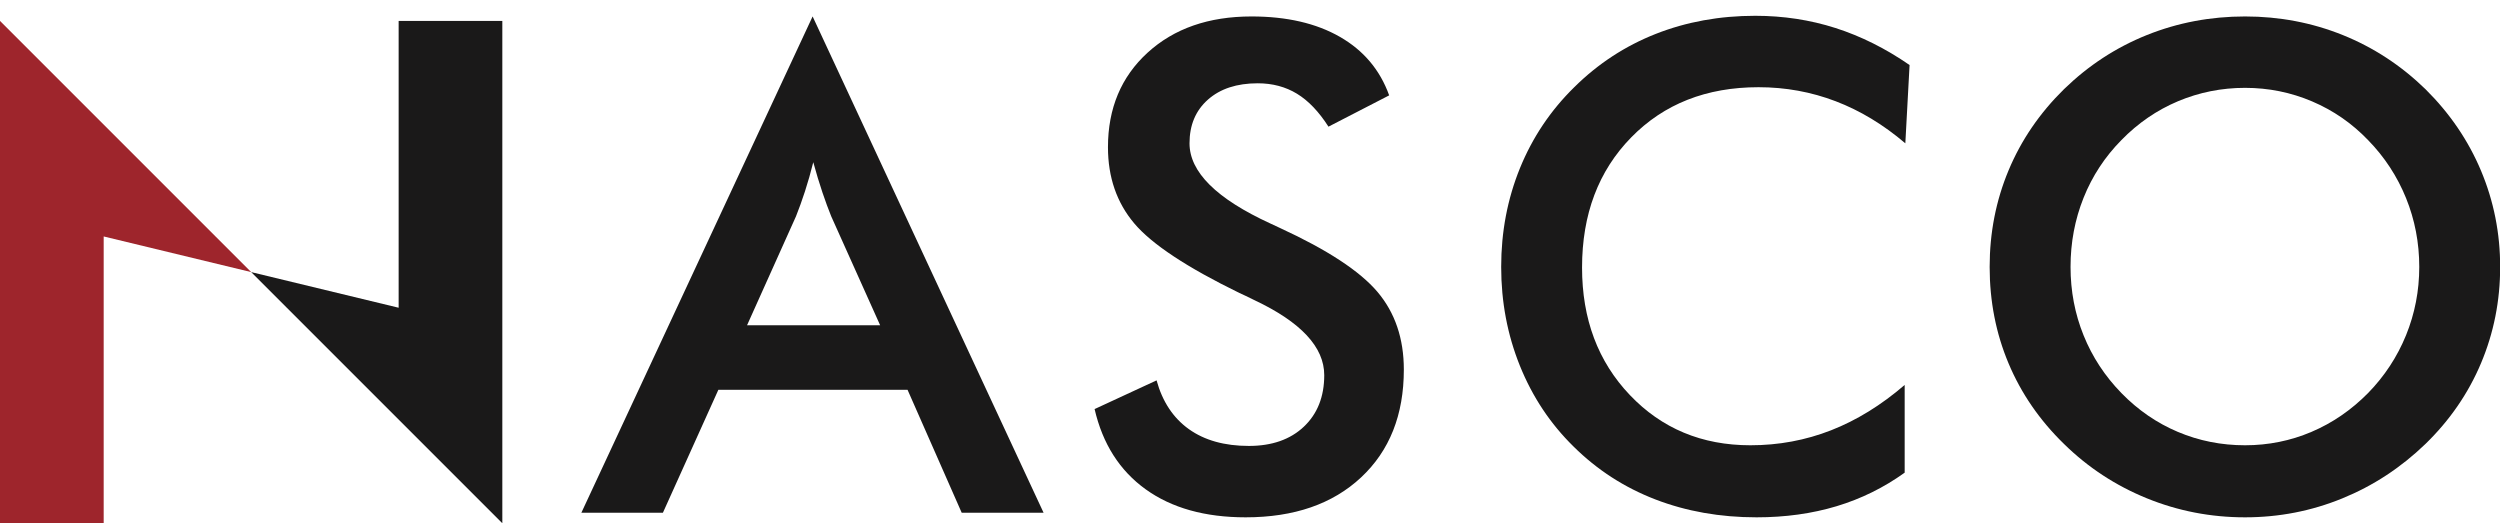
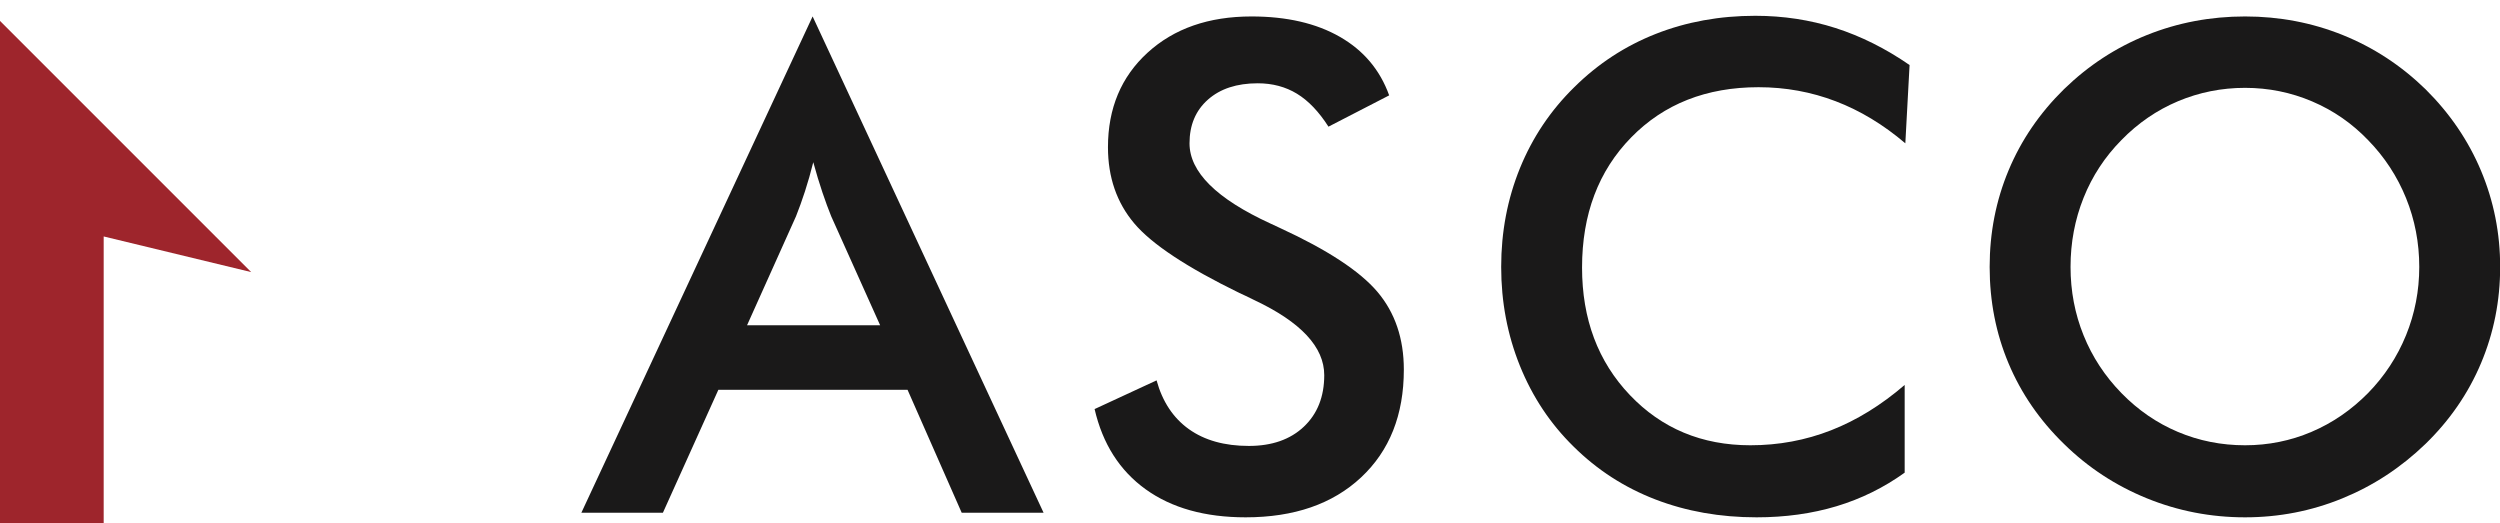
<svg xmlns="http://www.w3.org/2000/svg" width="129px" height="27px" viewBox="0 0 129 27" version="1.1">
  <title>Group</title>
  <desc>Created with Sketch.</desc>
  <g id="Symbols" stroke="none" stroke-width="1" fill="none" fill-rule="evenodd">
    <g id="Menu" transform="translate(-20, -3)">
      <g id="Group" transform="translate(20, 3)">
        <polygon id="Fill-22" fill="#9E252C" points="12.96 14.04 5.35 12.201 5.35 27 0 27 0 1.08" />
-         <polygon id="Fill-23" fill="#1A1919" points="12.96 14.04 20.57 15.879 20.57 1.08 25.92 1.08 25.92 27" />
        <g id="Group-32" transform="translate(29.16, 0)" fill="#1A1919">
          <path d="M20.464,26.458 L17.67,20.115 L7.907,20.115 L5.046,26.458 L0.838,26.458 L12.771,0.848 L24.689,26.458 L20.464,26.458 Z M9.388,16.783 L16.255,16.783 L13.731,11.163 C13.585,10.805 13.434,10.391 13.276,9.926 C13.119,9.461 12.962,8.942 12.805,8.37 C12.671,8.908 12.527,9.411 12.376,9.876 C12.224,10.341 12.07,10.771 11.913,11.163 L9.388,16.783 Z" id="Fill-24" />
          <path d="M27.321,21.108 L30.519,19.627 C30.822,20.726 31.378,21.565 32.185,22.143 C32.993,22.72 34.025,23.01 35.282,23.01 C36.472,23.01 37.418,22.679 38.119,22.017 C38.819,21.355 39.171,20.468 39.171,19.358 C39.171,17.911 37.97,16.621 35.569,15.488 C35.231,15.32 34.973,15.197 34.794,15.118 C32.079,13.794 30.269,12.597 29.366,11.525 C28.462,10.454 28.011,9.144 28.011,7.596 C28.011,5.588 28.693,3.962 30.056,2.717 C31.42,1.472 33.207,0.849 35.417,0.849 C37.235,0.849 38.755,1.2 39.978,1.901 C41.201,2.602 42.049,3.608 42.521,4.921 L39.389,6.536 C38.895,5.763 38.354,5.196 37.765,4.837 C37.176,4.478 36.5,4.298 35.737,4.298 C34.66,4.298 33.804,4.579 33.17,5.14 C32.536,5.701 32.219,6.453 32.219,7.394 C32.219,8.875 33.61,10.255 36.394,11.534 C36.606,11.634 36.775,11.714 36.898,11.769 C39.333,12.891 41.006,13.987 41.915,15.059 C42.823,16.131 43.278,17.468 43.278,19.072 C43.278,21.405 42.543,23.259 41.073,24.633 C39.603,26.007 37.616,26.694 35.114,26.694 C33.016,26.694 31.296,26.212 29.955,25.247 C28.614,24.282 27.736,22.902 27.321,21.108" id="Fill-26" />
          <path d="M69.155,7.395 C68.021,6.43 66.824,5.706 65.561,5.224 C64.299,4.742 62.972,4.5 61.581,4.5 C58.888,4.5 56.697,5.364 55.008,7.092 C53.319,8.819 52.474,11.057 52.474,13.805 C52.474,16.464 53.296,18.657 54.941,20.384 C56.584,22.111 58.658,22.976 61.159,22.976 C62.619,22.976 64.007,22.718 65.326,22.202 C66.644,21.686 67.91,20.906 69.121,19.863 L69.121,24.389 C68.044,25.163 66.872,25.74 65.603,26.122 C64.336,26.503 62.961,26.694 61.479,26.694 C59.595,26.694 57.853,26.386 56.253,25.769 C54.654,25.152 53.249,24.243 52.037,23.043 C50.836,21.865 49.914,20.477 49.268,18.878 C48.623,17.28 48.301,15.578 48.301,13.772 C48.301,11.966 48.623,10.269 49.268,8.681 C49.914,7.094 50.848,5.7 52.071,4.5 C53.293,3.289 54.697,2.372 56.278,1.749 C57.861,1.126 59.572,0.815 61.412,0.815 C62.86,0.815 64.24,1.026 65.553,1.446 C66.866,1.867 68.14,2.503 69.374,3.356 L69.155,7.395 Z" id="Fill-28" />
          <path d="M99.848,13.772 C99.848,15.521 99.519,17.176 98.863,18.735 C98.207,20.295 97.25,21.686 95.993,22.908 C94.725,24.131 93.295,25.068 91.701,25.718 C90.108,26.369 88.435,26.694 86.685,26.694 C84.912,26.694 83.221,26.366 81.611,25.71 C80,25.053 78.578,24.12 77.343,22.908 C76.086,21.686 75.133,20.3 74.482,18.752 C73.831,17.204 73.506,15.544 73.506,13.772 C73.506,12.011 73.831,10.35 74.482,8.791 C75.133,7.232 76.086,5.835 77.343,4.601 C78.6,3.379 80.025,2.448 81.619,1.808 C83.212,1.169 84.902,0.849 86.685,0.849 C88.458,0.849 90.138,1.169 91.726,1.808 C93.314,2.448 94.736,3.379 95.993,4.601 C97.25,5.846 98.207,7.251 98.863,8.816 C99.519,10.38 99.848,12.033 99.848,13.772 M95.674,13.772 C95.674,12.526 95.446,11.342 94.992,10.221 C94.537,9.1 93.884,8.101 93.031,7.227 C92.2,6.363 91.239,5.698 90.144,5.232 C89.05,4.767 87.897,4.533 86.685,4.533 C85.473,4.533 84.32,4.764 83.226,5.223 C82.132,5.684 81.158,6.352 80.306,7.227 C79.453,8.09 78.802,9.083 78.353,10.204 C77.904,11.326 77.68,12.515 77.68,13.772 C77.68,15.017 77.904,16.195 78.353,17.305 C78.802,18.416 79.453,19.409 80.306,20.283 C81.158,21.158 82.129,21.826 83.218,22.286 C84.306,22.746 85.462,22.976 86.685,22.976 C87.886,22.976 89.028,22.746 90.11,22.286 C91.193,21.826 92.166,21.158 93.031,20.283 C93.884,19.409 94.537,18.413 94.992,17.297 C95.446,16.18 95.674,15.005 95.674,13.772" id="Fill-30" />
        </g>
      </g>
    </g>
  </g>
</svg>